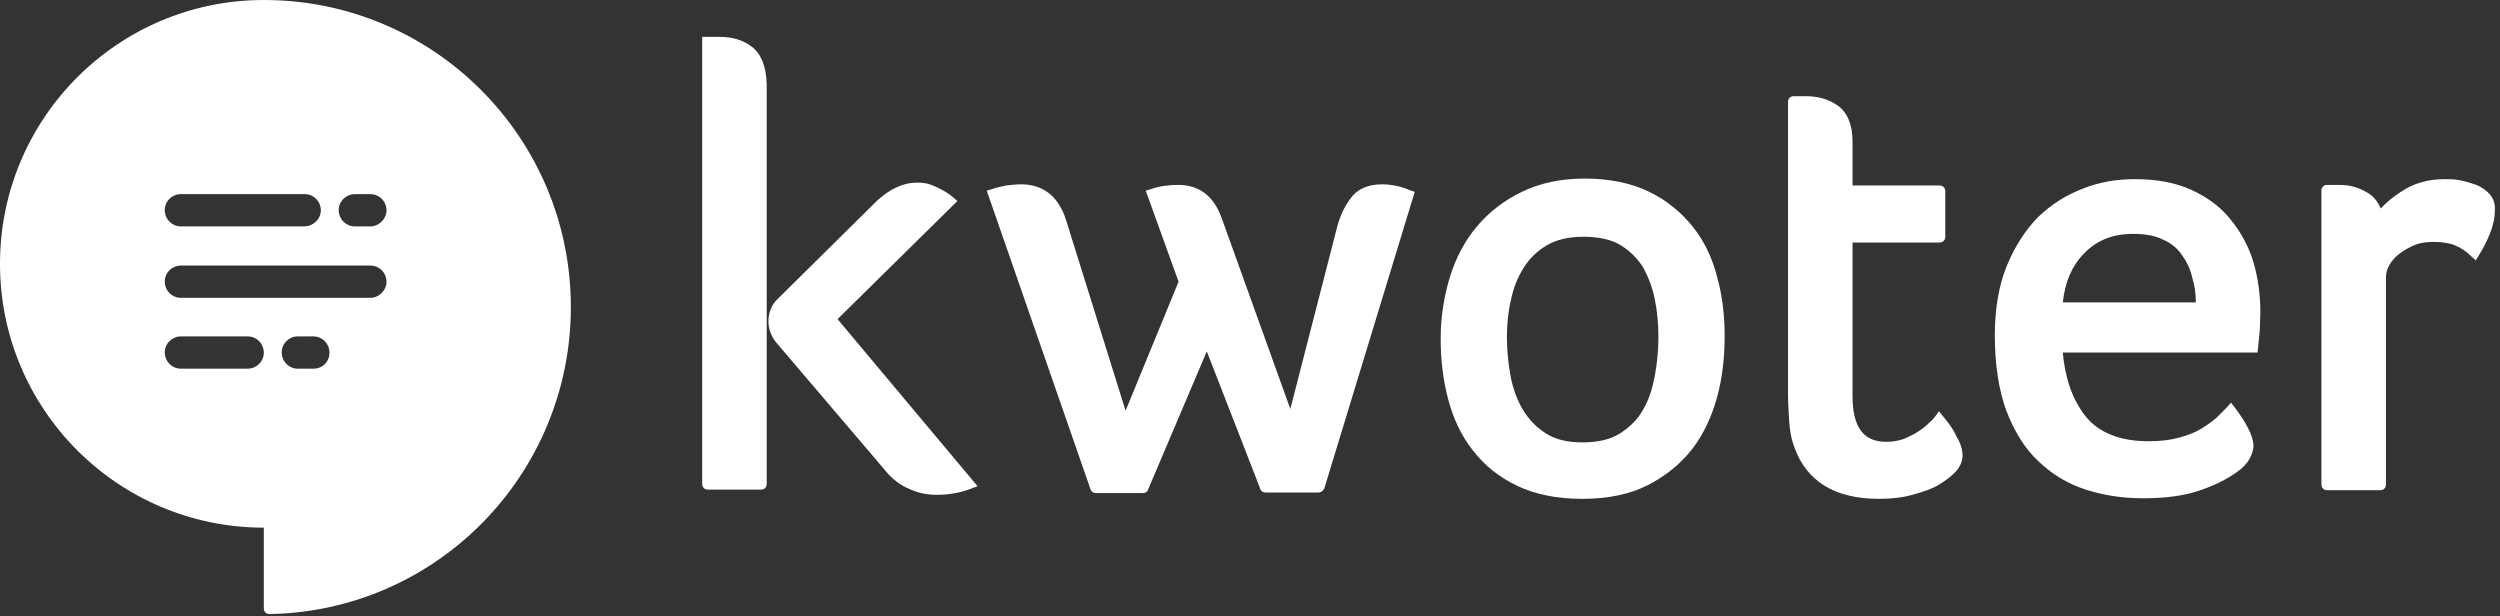
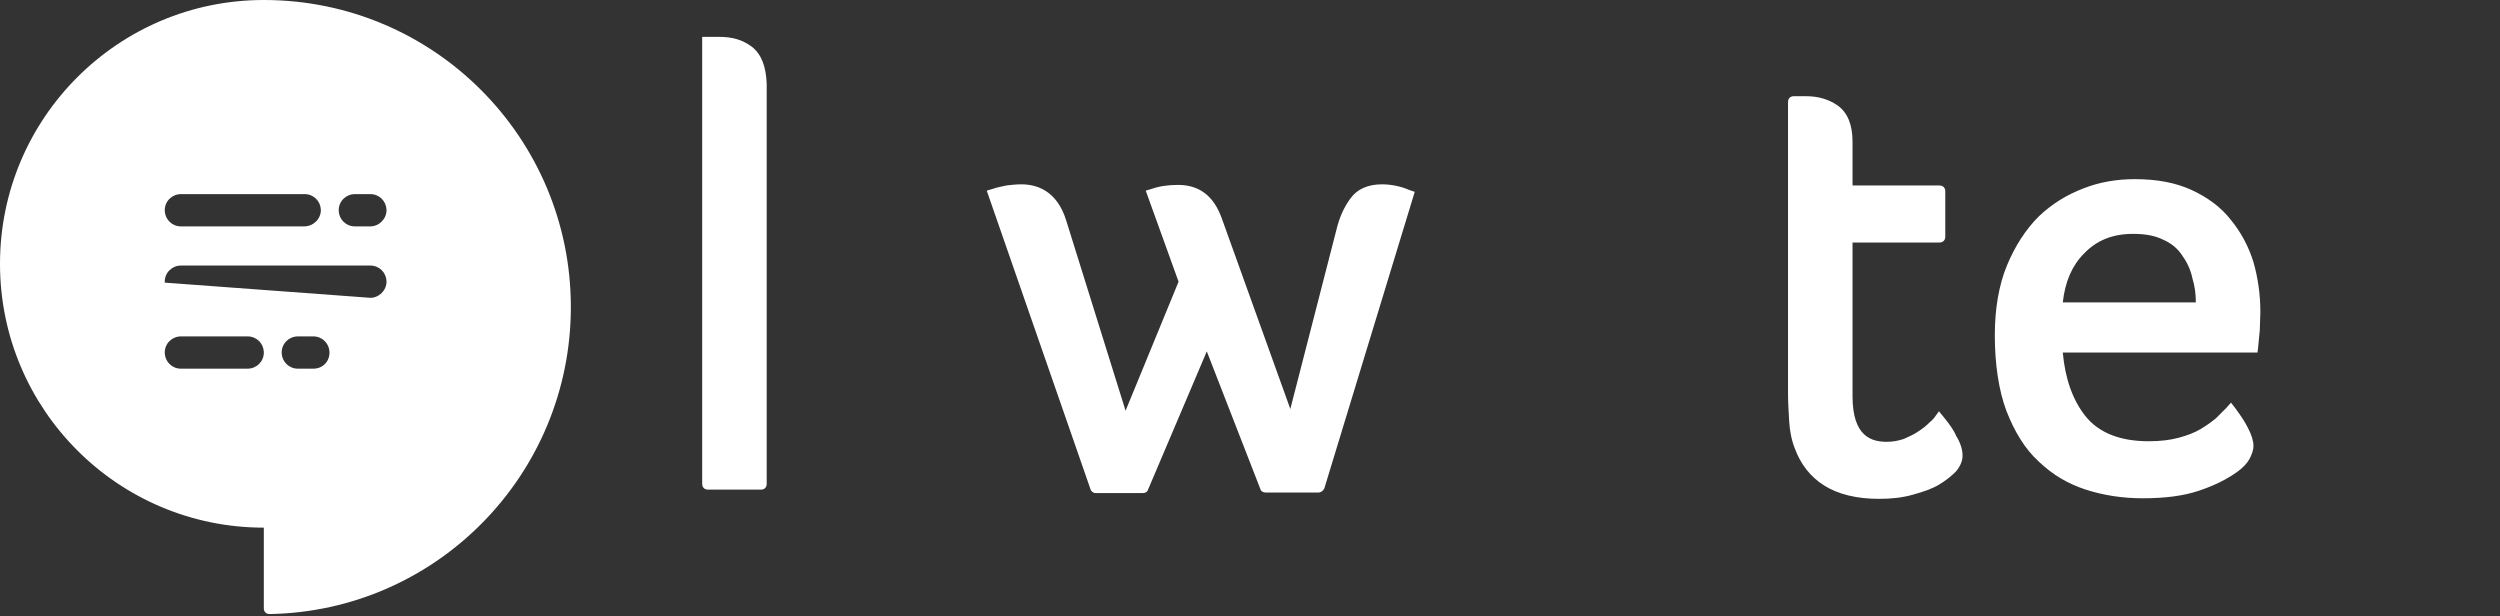
<svg xmlns="http://www.w3.org/2000/svg" width="434px" height="107px" viewBox="0 0 434 107" version="1.1">
  <rect x="0" y="0" width="434" height="107" fill="#333333" stroke="none" />
  <title>kwoter_logo</title>
  <g id="Symbols" stroke="none" stroke-width="1" fill="none" fill-rule="evenodd">
    <g id="kwoter_logo" fill="#FFFFFF" fill-rule="nonzero">
      <g id="Group">
-         <path d="M45.8,0 C46.053,0 46.305,0.002 46.557,0.006 L45.8,0 C75.3,0 99.1,23.9 99.1,53.3 C99.1,82.4 75.8,106.1 46.8,106.6 C46.2,106.6 45.8,106.2 45.8,105.6 L45.799,91.6 C20.505,91.599 0,71.094 0,45.8 C0,20.505 20.505,0 45.8,0 Z M54.4,58.4 L51.7,58.4 C50.2,58.4 48.9,59.6 48.9,61.2 L48.905,61.366 C48.989,62.795 50.159,64 51.7,64 L54.4,64 C56,64 57.2,62.8 57.2,61.2 L57.195,61.034 C57.111,59.605 55.941,58.4 54.4,58.4 Z M43,58.4 L31.4,58.4 C29.9,58.4 28.6,59.6 28.6,61.2 L28.605,61.366 C28.689,62.795 29.859,64 31.4,64 L43,64 C44.5,64 45.8,62.8 45.8,61.2 L45.795,61.034 C45.711,59.605 44.541,58.4 43,58.4 Z M64.3,46.1 L31.4,46.1 C29.9,46.1 28.6,47.3 28.6,48.9 L28.605,49.066 C28.689,50.495 29.859,51.7 31.4,51.7 L64.3,51.7 C65.8,51.7 67.1,50.4 67.1,48.9 L67.095,48.734 C67.011,47.305 65.841,46.1 64.3,46.1 Z M52.9,33.7 L31.4,33.7 C29.9,33.7 28.6,34.9 28.6,36.5 L28.605,36.666 C28.689,38.095 29.859,39.3 31.4,39.3 L52.8,39.3 C54.4,39.3 55.7,38 55.7,36.5 L55.695,36.334 C55.611,34.905 54.441,33.7 52.9,33.7 Z M64.3,33.7 L61.6,33.7 C60.1,33.7 58.8,34.9 58.8,36.5 L58.805,36.666 C58.889,38.095 60.059,39.3 61.6,39.3 L64.3,39.3 C65.8,39.3 67.1,38 67.1,36.5 L67.095,36.334 C67.011,34.905 65.841,33.7 64.3,33.7 Z" id="Combined-Shape" />
+         <path d="M45.8,0 C46.053,0 46.305,0.002 46.557,0.006 L45.8,0 C75.3,0 99.1,23.9 99.1,53.3 C99.1,82.4 75.8,106.1 46.8,106.6 C46.2,106.6 45.8,106.2 45.8,105.6 L45.799,91.6 C20.505,91.599 0,71.094 0,45.8 C0,20.505 20.505,0 45.8,0 Z M54.4,58.4 L51.7,58.4 C50.2,58.4 48.9,59.6 48.9,61.2 L48.905,61.366 C48.989,62.795 50.159,64 51.7,64 L54.4,64 C56,64 57.2,62.8 57.2,61.2 L57.195,61.034 C57.111,59.605 55.941,58.4 54.4,58.4 Z M43,58.4 L31.4,58.4 C29.9,58.4 28.6,59.6 28.6,61.2 L28.605,61.366 C28.689,62.795 29.859,64 31.4,64 L43,64 C44.5,64 45.8,62.8 45.8,61.2 L45.795,61.034 C45.711,59.605 44.541,58.4 43,58.4 Z M64.3,46.1 L31.4,46.1 C29.9,46.1 28.6,47.3 28.6,48.9 L28.605,49.066 L64.3,51.7 C65.8,51.7 67.1,50.4 67.1,48.9 L67.095,48.734 C67.011,47.305 65.841,46.1 64.3,46.1 Z M52.9,33.7 L31.4,33.7 C29.9,33.7 28.6,34.9 28.6,36.5 L28.605,36.666 C28.689,38.095 29.859,39.3 31.4,39.3 L52.8,39.3 C54.4,39.3 55.7,38 55.7,36.5 L55.695,36.334 C55.611,34.905 54.441,33.7 52.9,33.7 Z M64.3,33.7 L61.6,33.7 C60.1,33.7 58.8,34.9 58.8,36.5 L58.805,36.666 C58.889,38.095 60.059,39.3 61.6,39.3 L64.3,39.3 C65.8,39.3 67.1,38 67.1,36.5 L67.095,36.334 C67.011,34.905 65.841,33.7 64.3,33.7 Z" id="Combined-Shape" />
      </g>
-       <path d="M166.2,34.9 L165.4,34.2 C164.8,33.7 164.2,33.3 163.6,33 C163.1,32.7 162.4,32.4 161.7,32.1 C160.9,31.8 160.1,31.7 159.2,31.7 C156.9,31.7 154.6,32.7 152.3,34.8 L135,51.9 C133.9,52.9 133.4,54.4 133.4,55.8 L133.4,55.8 C133.4,57.1 133.9,58.4 134.7,59.4 L153.7,81.7 C154.9,83.2 156.4,84.3 157.9,84.9 C159.4,85.6 161,85.9 162.6,85.9 C164.6,85.9 166.5,85.6 168.4,84.9 L169.7,84.4 L145.4,55.4 L166.2,34.9 Z" id="Path" />
      <path d="M130.5,8.1 C128.9,6.9 127.1,6.4 124.9,6.4 C124.6,6.4 121.9,6.4 121.9,6.4 L121.9,84 C121.9,84.6 122.3,85 122.9,85 L132.1,85 C132.7,85 133.1,84.6 133.1,84 L133.1,14.6 C133,11.6 132.2,9.4 130.5,8.1 Z" id="Path" />
      <path d="M239.9,32 C237.5,32 235.6,32.8 234.4,34.5 C233.3,36 232.5,37.8 232,39.9 L224,71 L212.1,37.9 C210.7,34 208.2,32.1 204.5,32.1 C202.9,32.1 201.3,32.3 199.9,32.8 L198.9,33.1 L204.6,48.9 L195.4,71.3 L185.1,38.3 C183.5,33.1 180,32 177.3,32 C176.4,32 175.5,32.1 174.7,32.2 C173.9,32.4 173.1,32.5 172.3,32.8 L171.3,33.1 L189.3,84.9 C189.4,85.3 189.8,85.6 190.2,85.6 L198.4,85.6 C198.8,85.6 199.2,85.4 199.3,85 L209.5,61 L218.8,84.9 C218.9,85.3 219.3,85.5 219.7,85.5 L228.9,85.5 C229.3,85.5 229.7,85.2 229.9,84.8 L245.6,33.3 L244.7,33 C243.1,32.3 241.4,32 239.9,32 Z" id="Path" />
-       <path d="M293.9,39.4 C291.9,36.9 289.4,34.8 286.3,33.3 C283.2,31.8 279.5,31 275.1,31 C270.9,31 267.3,31.8 264.2,33.3 C261.1,34.8 258.5,36.8 256.4,39.3 C254.3,41.8 252.7,44.8 251.7,48.1 C250.7,51.4 250.1,55 250.1,58.7 C250.1,62.4 250.5,65.9 251.4,69.3 C252.3,72.7 253.7,75.7 255.7,78.2 C257.7,80.8 260.2,82.8 263.3,84.3 C266.4,85.8 270.2,86.6 274.7,86.6 C279.1,86.6 283,85.8 286.1,84.2 C289.2,82.6 291.8,80.5 293.8,77.9 C295.8,75.3 297.2,72.2 298.1,68.9 C299,65.6 299.4,62 299.4,58.4 C299.4,54.8 299,51.3 298.1,48.1 C297.3,44.9 295.9,41.9 293.9,39.4 Z M287.9,58.5 C287.9,60.7 287.7,62.9 287.3,65.1 C286.9,67.3 286.3,69.3 285.3,71 C284.4,72.7 283,74.1 281.3,75.2 C279.6,76.3 277.4,76.8 274.7,76.8 C272.1,76.8 270,76.3 268.3,75.2 C266.6,74.1 265.3,72.7 264.3,71 C263.3,69.3 262.6,67.3 262.2,65.1 C261.8,62.9 261.6,60.6 261.6,58.5 C261.6,56.3 261.8,54.2 262.3,52.1 C262.7,50 263.5,48.1 264.5,46.5 C265.5,44.9 266.8,43.6 268.5,42.6 C270.2,41.6 272.3,41.1 274.9,41.1 C277.6,41.1 279.8,41.6 281.4,42.6 C283,43.6 284.3,44.9 285.3,46.5 C286.2,48.2 286.9,50 287.3,52.1 C287.7,54.1 287.9,56.3 287.9,58.5 Z" id="Shape" />
      <path d="M337.5,72.5 L336.6,71.4 L335.8,72.5 C335.8,72.5 335.6,72.8 334.9,73.4 C334.4,73.9 333.8,74.4 333,74.9 C332.3,75.4 331.4,75.8 330.5,76.2 C329.6,76.5 328.6,76.7 327.6,76.7 C325,76.7 321.6,75.9 321.6,68.8 L321.6,42.1 L336.7,42.1 C337.3,42.1 337.7,41.7 337.7,41.1 L337.7,33.2 C337.7,32.6 337.3,32.2 336.7,32.2 L321.6,32.2 L321.6,24.6 C321.6,21.6 320.7,19.5 319,18.3 C317.4,17.2 315.6,16.7 313.5,16.7 C313.2,16.7 311.4,16.7 311.4,16.7 C310.8,16.7 310.4,17.1 310.4,17.7 L310.4,68.2 C310.4,69.8 310.5,71.4 310.6,73.1 C310.7,74.8 311,76.4 311.6,77.9 L311.6,77.9 C312.6,80.6 314.3,82.8 316.7,84.3 C319.1,85.8 322.3,86.6 326.2,86.6 C328.3,86.6 330.2,86.4 332,85.9 C333.8,85.4 335.3,84.9 336.5,84.2 C337.7,83.5 338.7,82.7 339.5,81.9 C340.3,81 340.7,80 340.7,79.1 C340.7,78 340.3,76.8 339.6,75.7 C339.2,74.7 338.4,73.6 337.5,72.5 Z" id="Path" />
      <path d="M387.3,38.2 C385.6,36 383.3,34.3 380.5,33 C377.7,31.7 374.4,31.1 370.6,31.1 C367.5,31.1 364.5,31.6 361.7,32.7 C358.8,33.8 356.2,35.4 353.9,37.6 C351.7,39.8 349.8,42.7 348.4,46.1 C347,49.5 346.3,53.6 346.3,58.2 C346.3,63.3 347,67.8 348.3,71.3 C349.7,74.9 351.5,77.9 353.9,80.1 C356.3,82.4 359,84 362.1,85 C365.2,86 368.5,86.5 372,86.5 C375.8,86.5 379,86.1 381.7,85.2 C384.4,84.3 386.6,83.2 388.4,81.9 C389.4,81.2 390.1,80.4 390.5,79.7 C390.9,78.9 391.2,78.2 391.2,77.4 C391.2,76.6 390.9,75.5 390.2,74.2 C389.6,73 388.8,71.9 388,70.8 L387.3,69.9 L386.5,70.8 C386,71.3 385.4,71.9 384.7,72.6 C384,73.2 383,73.9 382,74.5 C381,75.1 379.7,75.6 378.2,76 C376.7,76.4 375,76.6 373,76.6 C368,76.6 364.3,75.1 362,72.2 C359.8,69.4 358.5,65.7 358.1,61.2 L391.9,61.2 L392,60.4 C392.1,59.4 392.2,58.4 392.3,57.3 C392.3,56.2 392.4,55.2 392.4,54.2 C392.4,51.2 392,48.3 391.2,45.5 C390.4,42.9 389.1,40.4 387.3,38.2 Z M381.2,52.5 L358.1,52.5 C358.5,48.9 359.7,46.1 361.8,44 C364,41.7 366.8,40.6 370.3,40.6 C372.4,40.6 374.1,40.9 375.5,41.6 C376.9,42.2 378,43.1 378.8,44.3 C379.6,45.4 380.3,46.8 380.6,48.3 C381,49.6 381.2,51 381.2,52.5 Z" id="Shape" />
-       <path d="M432.2,33.7 C431.6,33 430.8,32.5 429.9,32.1 C429,31.8 428.1,31.5 427.1,31.3 C426.1,31.1 425.2,31.1 424.4,31.1 C421.5,31.1 419,31.8 416.8,33.3 C415.4,34.2 414.2,35.2 413.3,36.2 C412.8,35 412,34 410.9,33.4 C409.4,32.5 407.9,32.1 406.1,32.1 C405.9,32.1 404.9,32.1 404.7,32.1 L404,32.1 C403.4,32.1 403,32.5 403,33.1 L403,84.1 C403,84.7 403.4,85.1 404,85.1 L413.2,85.1 C413.8,85.1 414.2,84.7 414.2,84.1 L414.2,48.2 C414.2,47.4 414.4,46.7 414.8,46 C415.2,45.3 415.8,44.6 416.6,44 C417.4,43.4 418.3,42.9 419.3,42.5 C420.3,42.1 421.4,42 422.5,42 C424,42 425.3,42.2 426.2,42.6 C427.2,43 428.1,43.6 428.9,44.4 L429.8,45.2 L430.4,44.2 C431,43.3 431.6,42.1 432.2,40.7 C432.8,39.2 433.1,37.9 433.1,36.6 C433.2,35.5 432.9,34.5 432.2,33.7 Z" id="Path" />
    </g>
  </g>
</svg>